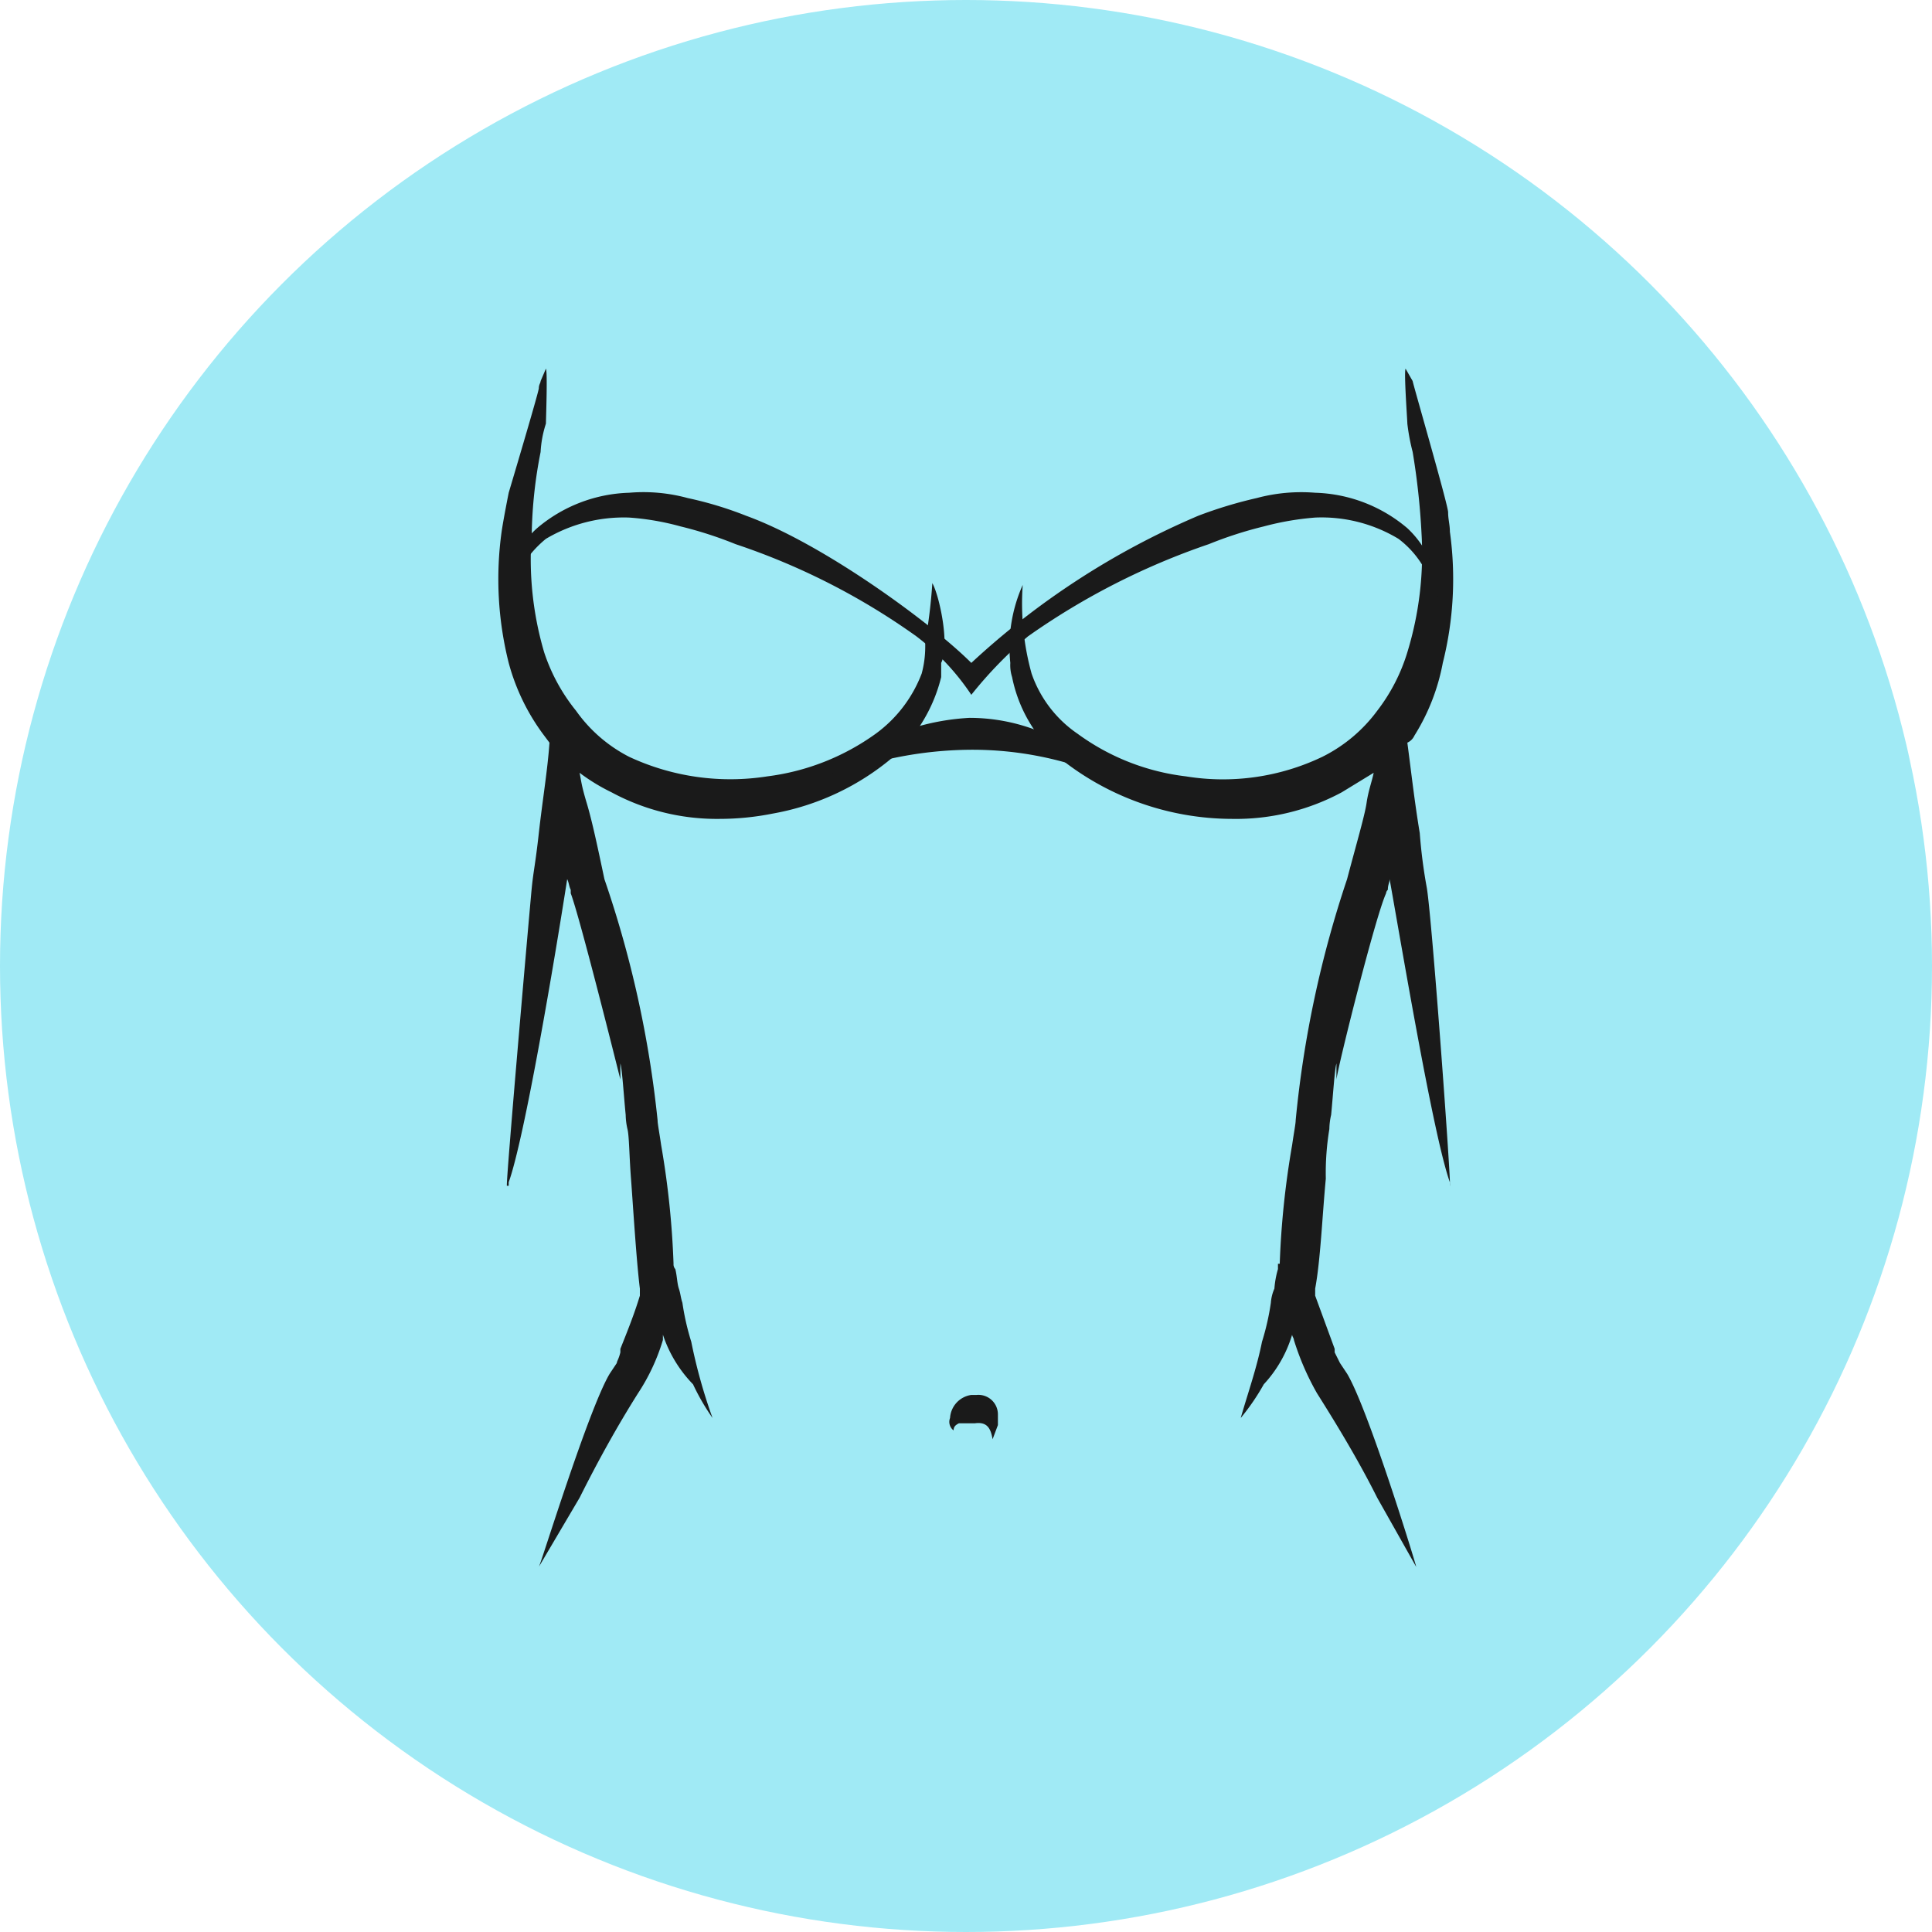
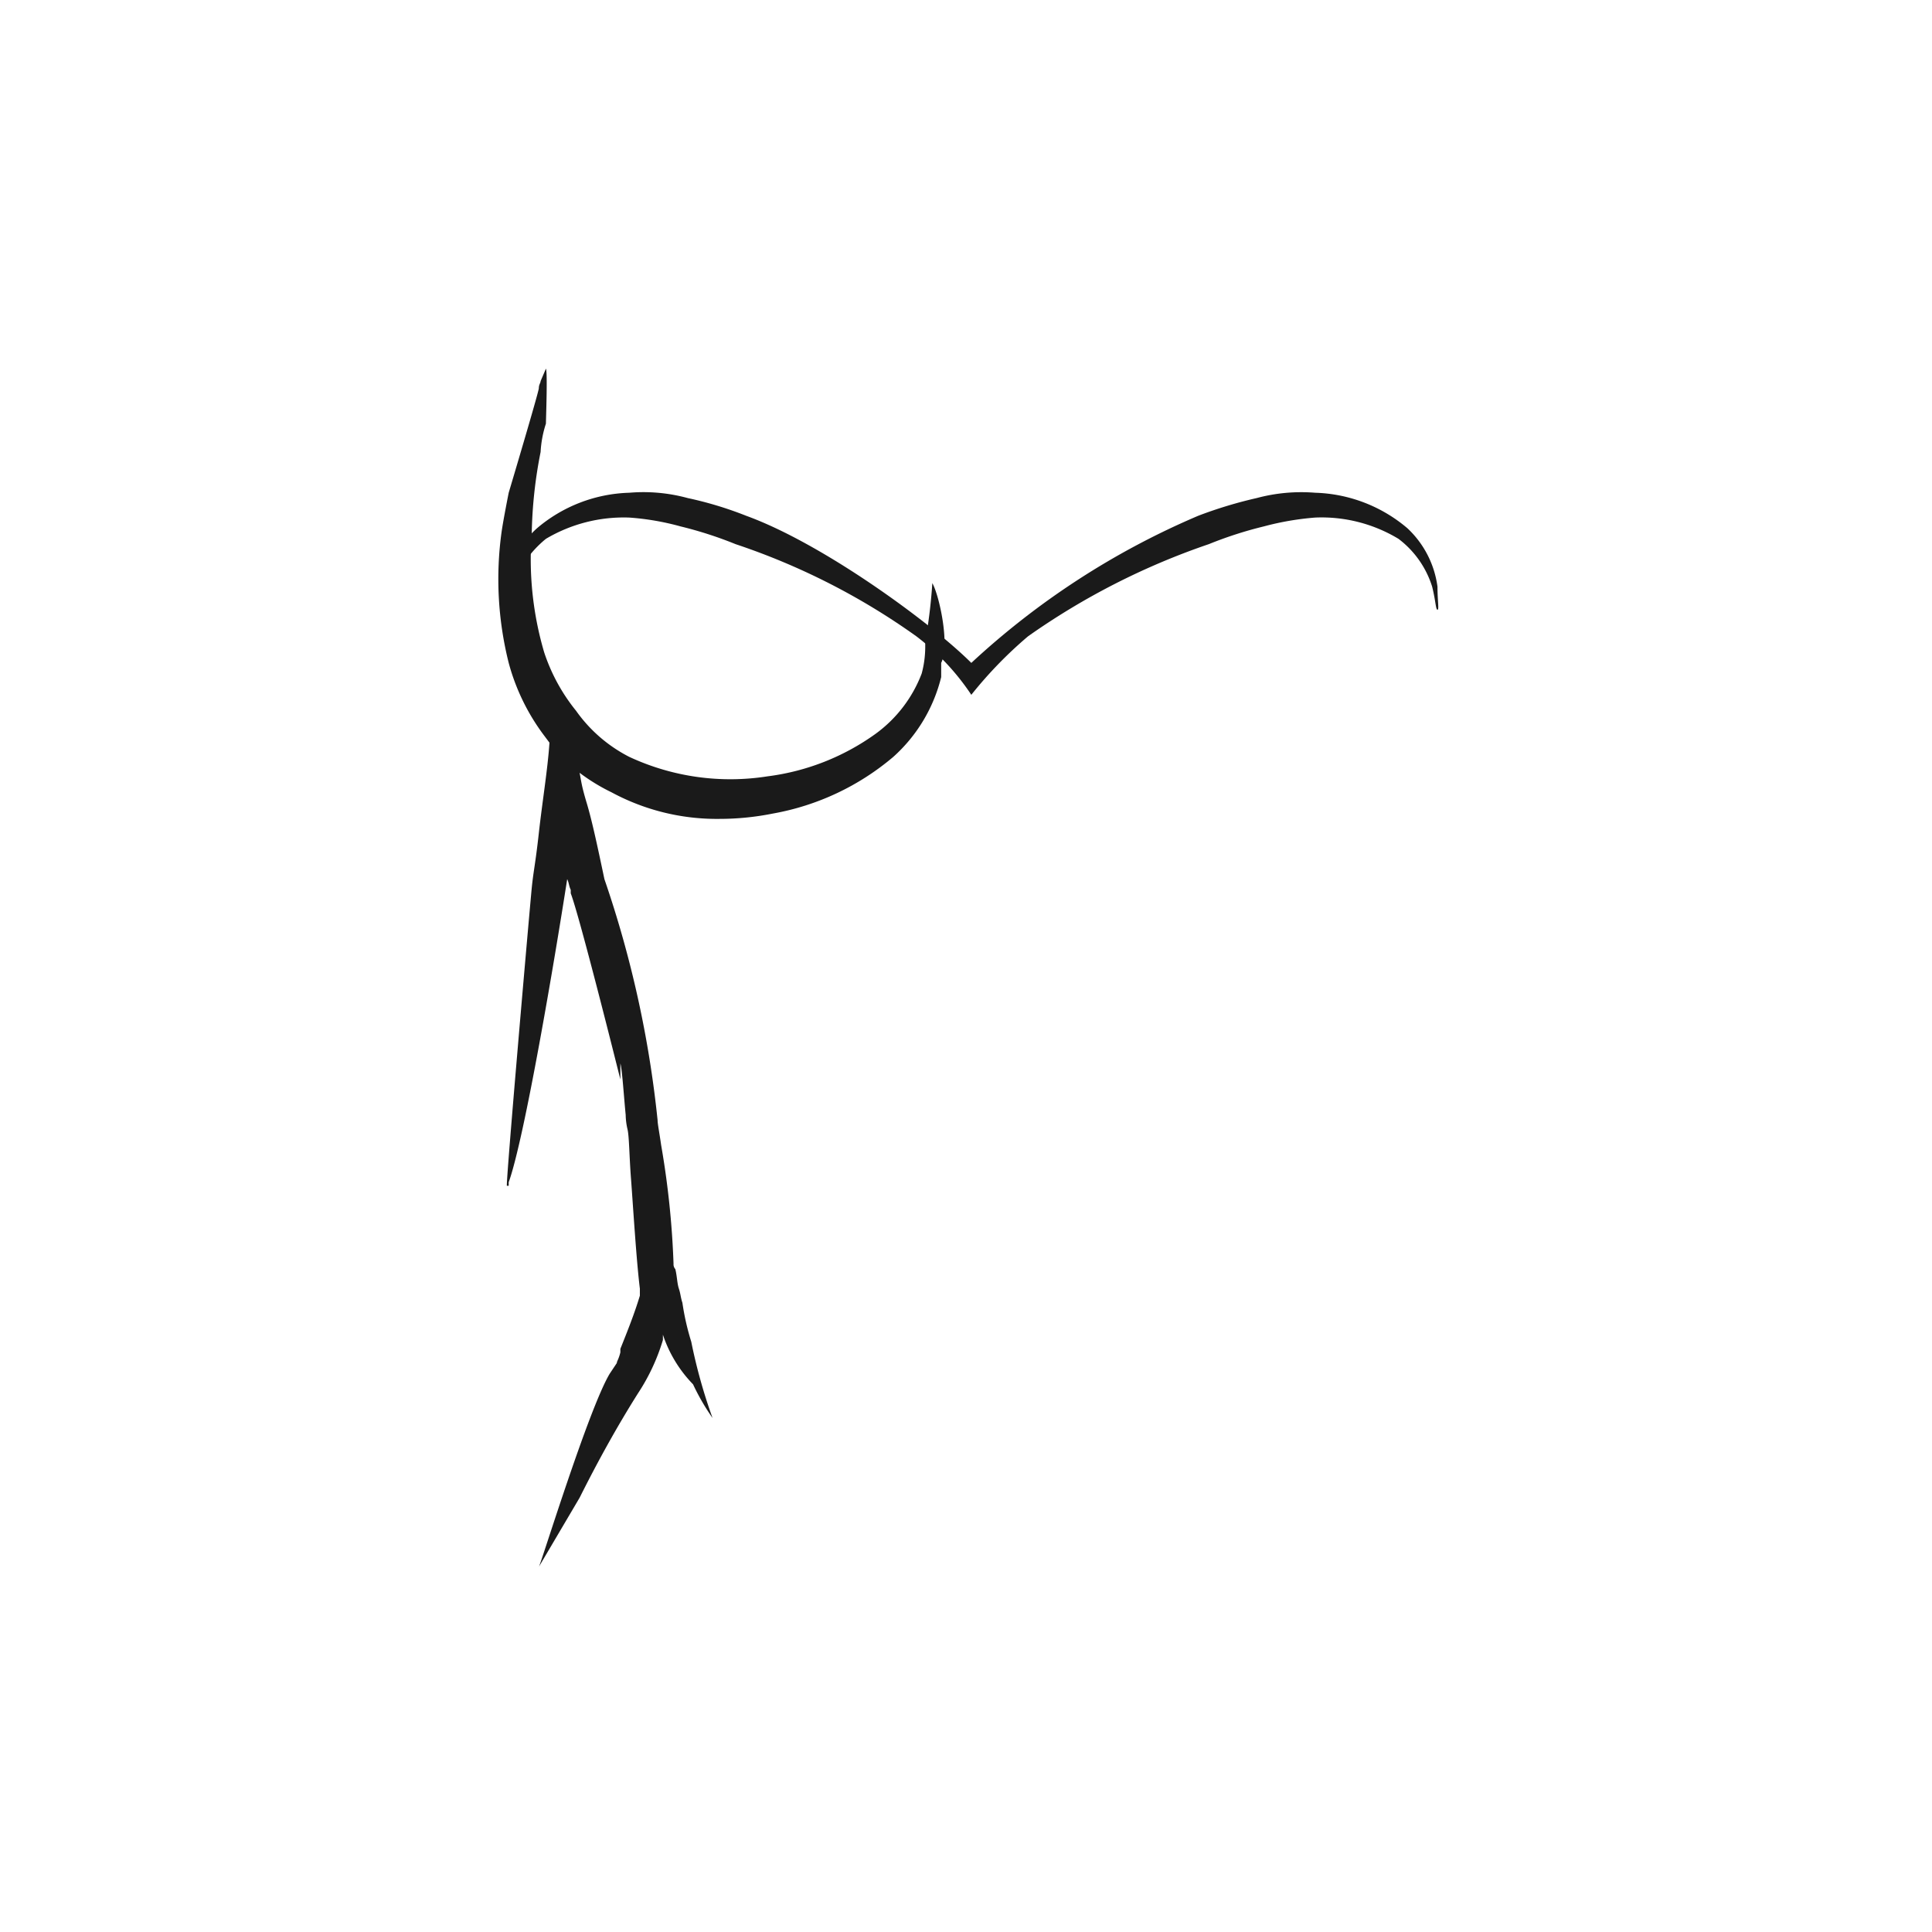
<svg xmlns="http://www.w3.org/2000/svg" viewBox="0 0 109 109">
  <defs>
    <style>.cls-1{fill:#a0eaf5;}.cls-2{fill:#1a1a1a;}</style>
  </defs>
  <title>Recurso 4</title>
  <g id="Capa_2" data-name="Capa 2">
    <g id="Layer_1" data-name="Layer 1">
      <g id="Layer_1-2" data-name="Layer 1">
-         <circle class="cls-1" cx="54.5" cy="54.5" r="54.5" />
-       </g>
-       <path class="cls-2" d="M81.4,37.4a19.4,19.4,0,0,0,.4-7.4c0-.4-.1-.7-.1-1.1s-2-7.3-2-7.4l-.4-.7c-.1.2.1,2.9.1,3.1a11.6,11.6,0,0,0,.3,1.6,40.3,40.3,0,0,1,.5,4.6,19,19,0,0,1-.8,6.7,10.3,10.3,0,0,1-1.7,3.3,8.6,8.6,0,0,1-3.1,2.6,13,13,0,0,1-7.7,1.1,12.9,12.9,0,0,1-6.1-2.4A6.8,6.8,0,0,1,58.2,38a14.8,14.8,0,0,1-.5-5,8.6,8.6,0,0,0-.7,4.4,2.2,2.2,0,0,0,.1.8,8.1,8.1,0,0,0,2.6,4.5,15.6,15.6,0,0,0,9.8,3.5,12.6,12.6,0,0,0,6.2-1.5l1.8-1.1c-.1.5-.3,1-.4,1.7s-.6,2.4-1.1,4.3a60.9,60.9,0,0,0-2.9,13.6c0,.2-.1.7-.2,1.4a49,49,0,0,0-.7,6.7h-.1v.3a5.2,5.2,0,0,0-.2,1.1,2.4,2.4,0,0,0-.2.8,14.2,14.2,0,0,1-.5,2.2c-.3,1.5-.8,2.9-1.2,4.3a12.7,12.7,0,0,0,1.3-1.9,7.1,7.1,0,0,0,1.6-2.8c0,.1.1.2.1.3a15.1,15.1,0,0,0,1.3,3c1.2,1.9,2.4,3.9,3.4,5.9l2.2,3.9c0-.1-2.7-8.9-3.9-10.9l-.4-.6-.3-.6v-.2l-1.1-3v-.4c.3-1.6.4-4.1.6-6.2a15.2,15.2,0,0,1,.2-2.8,3.7,3.7,0,0,1,.1-.8c.1-1,.2-2.6.3-2.9v.9c.1-.8,2.2-9.2,2.8-10.5a.3.3,0,0,1,.1-.2c0-.3.1-.4.1-.6.8,4.5,2.5,14.6,3.4,17.1v.2h0c.1.2-1-15-1.3-16.8a29.1,29.1,0,0,1-.4-3.1c-.3-1.8-.5-3.6-.7-5.1a.8.8,0,0,0,.4-.4A11.8,11.8,0,0,0,81.4,37.4Z" />
-       <path class="cls-2" d="M56.3,79.8a1.1,1.1,0,0,0-1.2-1.1h-.3A1.4,1.4,0,0,0,53.6,80h0a.6.6,0,0,0,.2.7c0-.2.1-.3.3-.4H55c.7-.1.9.3,1,.9l.3-.8h0v-.2h0Z" />
+         </g>
      <path class="cls-2" d="M52.6,32.9a29.8,29.8,0,0,1-.4,3.3v.3A5.8,5.8,0,0,1,52,38a7.5,7.5,0,0,1-2.6,3.4,13.3,13.3,0,0,1-6.1,2.4,13.5,13.5,0,0,1-7.8-1.1,8.3,8.3,0,0,1-3-2.6,10.4,10.4,0,0,1-1.8-3.3,18.6,18.6,0,0,1-.7-6.7,25.7,25.7,0,0,1,.5-4.6,6.2,6.2,0,0,1,.3-1.6c0-.2.1-2.9,0-3.1l-.3.7c0,.1-.1.2-.1.4s-1.7,5.9-1.7,5.9-.3,1.5-.4,2.2a19.4,19.4,0,0,0,.4,7.4,12,12,0,0,0,2,4.1l.3.4c-.1,1.5-.4,3.3-.6,5.1s-.3,2.1-.4,3.1-1.5,17-1.4,16.8h.1v-.2c.9-2.5,2.6-12.6,3.3-17.1.1.2.1.4.2.6v.2c.5,1.3,2.6,9.7,2.8,10.5V60c.1.3.2,1.9.3,2.9a3.8,3.8,0,0,0,.1.8c.1.4.1,1.5.2,2.8s.3,4.6.5,6.2v.4c-.3,1-.7,2-1.1,3v.2c-.1.4-.2.5-.2.6l-.4.6c-1.2,2-3.9,10.8-4,10.9l2.3-3.9c1-2,2.1-4,3.3-5.9a11.4,11.4,0,0,0,1.4-3v-.3a7.3,7.3,0,0,0,1.7,2.8A12.7,12.7,0,0,0,40.2,80,30.3,30.3,0,0,1,39,75.7a14.2,14.2,0,0,1-.5-2.2c-.1-.3-.1-.5-.2-.8s-.1-.7-.2-1.1a.4.4,0,0,1-.1-.3h0a49,49,0,0,0-.7-6.7c-.1-.7-.2-1.2-.2-1.4a61,61,0,0,0-3-13.6c-.4-1.9-.7-3.3-1-4.3s-.3-1.2-.4-1.7a10.8,10.8,0,0,0,1.8,1.1,12.5,12.5,0,0,0,6.1,1.5,15.3,15.3,0,0,0,3-.3,14.4,14.4,0,0,0,6.8-3.2,8.9,8.9,0,0,0,2.7-4.5v-.8C53.6,36.4,53,33.6,52.6,32.9Z" />
-       <path class="cls-2" d="M60.6,42.3a10.6,10.6,0,0,0-5.9-1.8,13.3,13.3,0,0,0-6,1.8,9.4,9.4,0,0,0-2,1.6,21.9,21.9,0,0,1,8-1.6,19.5,19.5,0,0,1,7.9,1.6A6.9,6.9,0,0,0,60.6,42.3Z" />
      <path class="cls-2" d="M58,35.9a40.1,40.1,0,0,1,10.2-5.2,22.2,22.2,0,0,1,3.1-1,16,16,0,0,1,2.9-.5,8.4,8.4,0,0,1,4.7,1.2,5.4,5.4,0,0,1,1.9,2.7c.2.8.2,1.3.3,1.3s0-.5,0-1.3a5.5,5.5,0,0,0-1.7-3.3,8.4,8.4,0,0,0-5.2-2,9.7,9.7,0,0,0-3.3.3,24.4,24.4,0,0,0-3.3,1,44.3,44.3,0,0,0-12.8,8.3h0c-2.2-2.2-8.3-6.7-12.7-8.3a20.7,20.7,0,0,0-3.3-1,9.5,9.5,0,0,0-3.3-.3,8.4,8.4,0,0,0-5.2,2,4.8,4.8,0,0,0-1.6,3.3,4.5,4.5,0,0,0,0,1.3,5.9,5.9,0,0,1,.2-1.3,6.1,6.1,0,0,1,1.9-2.7,8.6,8.6,0,0,1,4.7-1.2,14.7,14.7,0,0,1,2.9.5,22.2,22.2,0,0,1,3.1,1,38.5,38.5,0,0,1,10.2,5.2,13.6,13.6,0,0,1,3.1,3.3A23.6,23.6,0,0,1,58,35.9Z" />
    </g>
  </g>
</svg>